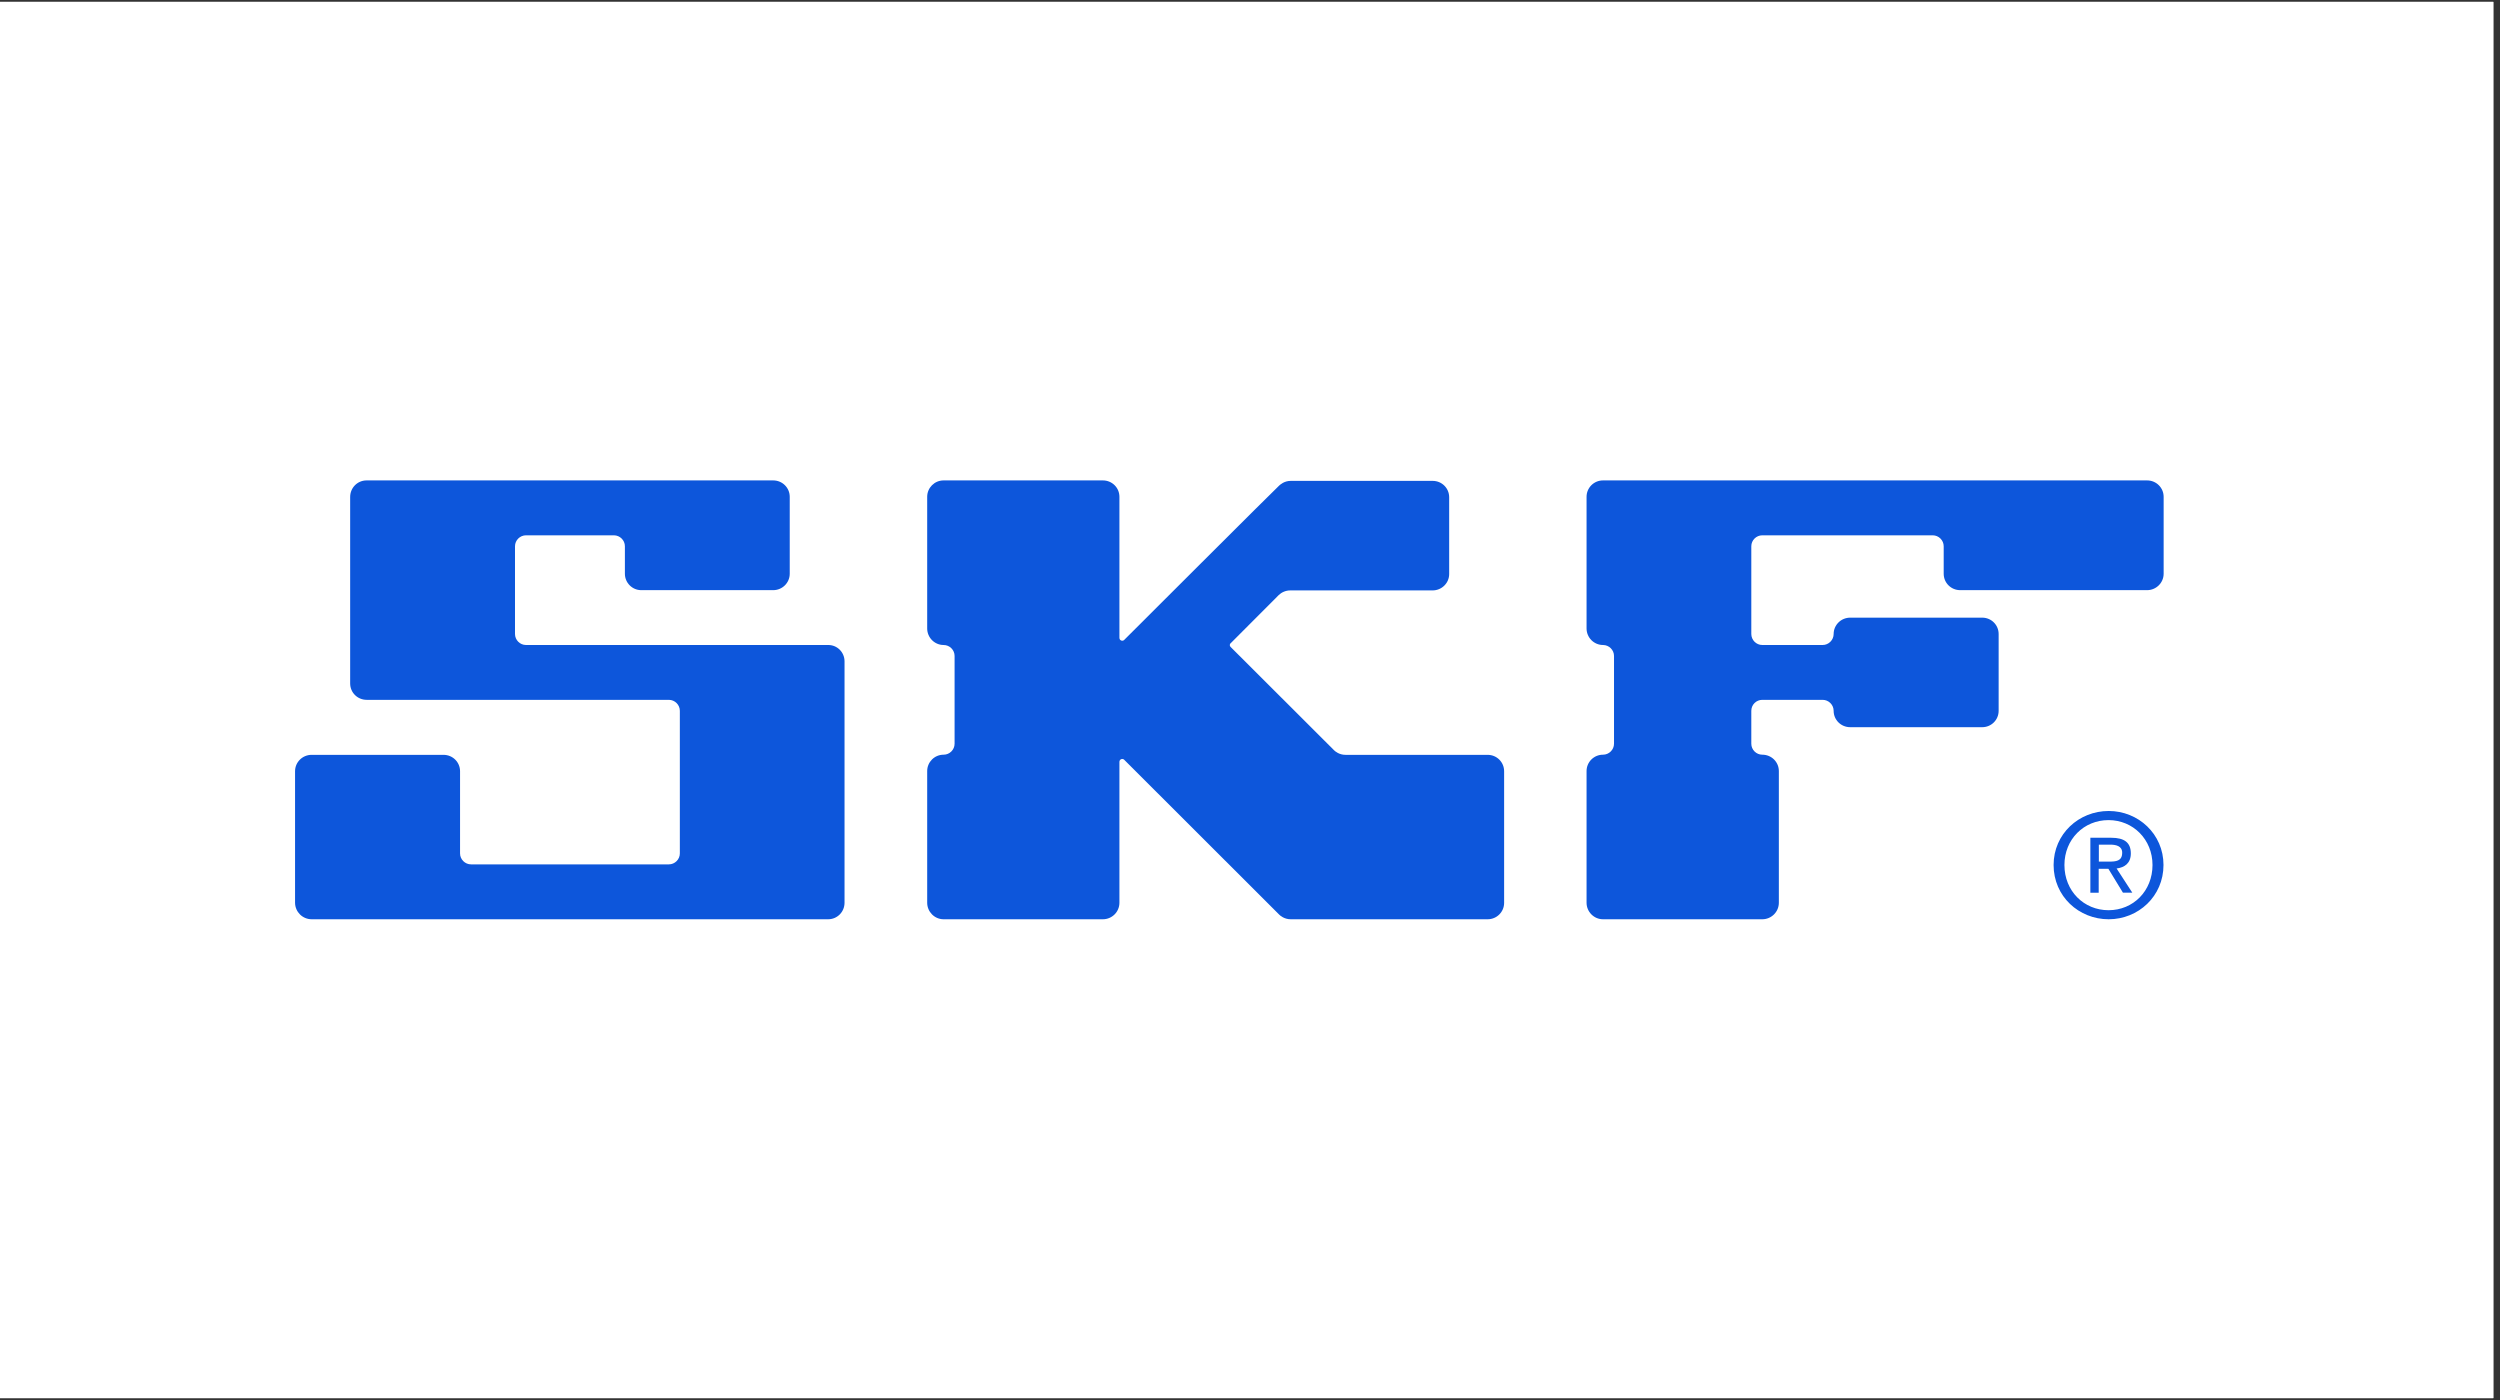
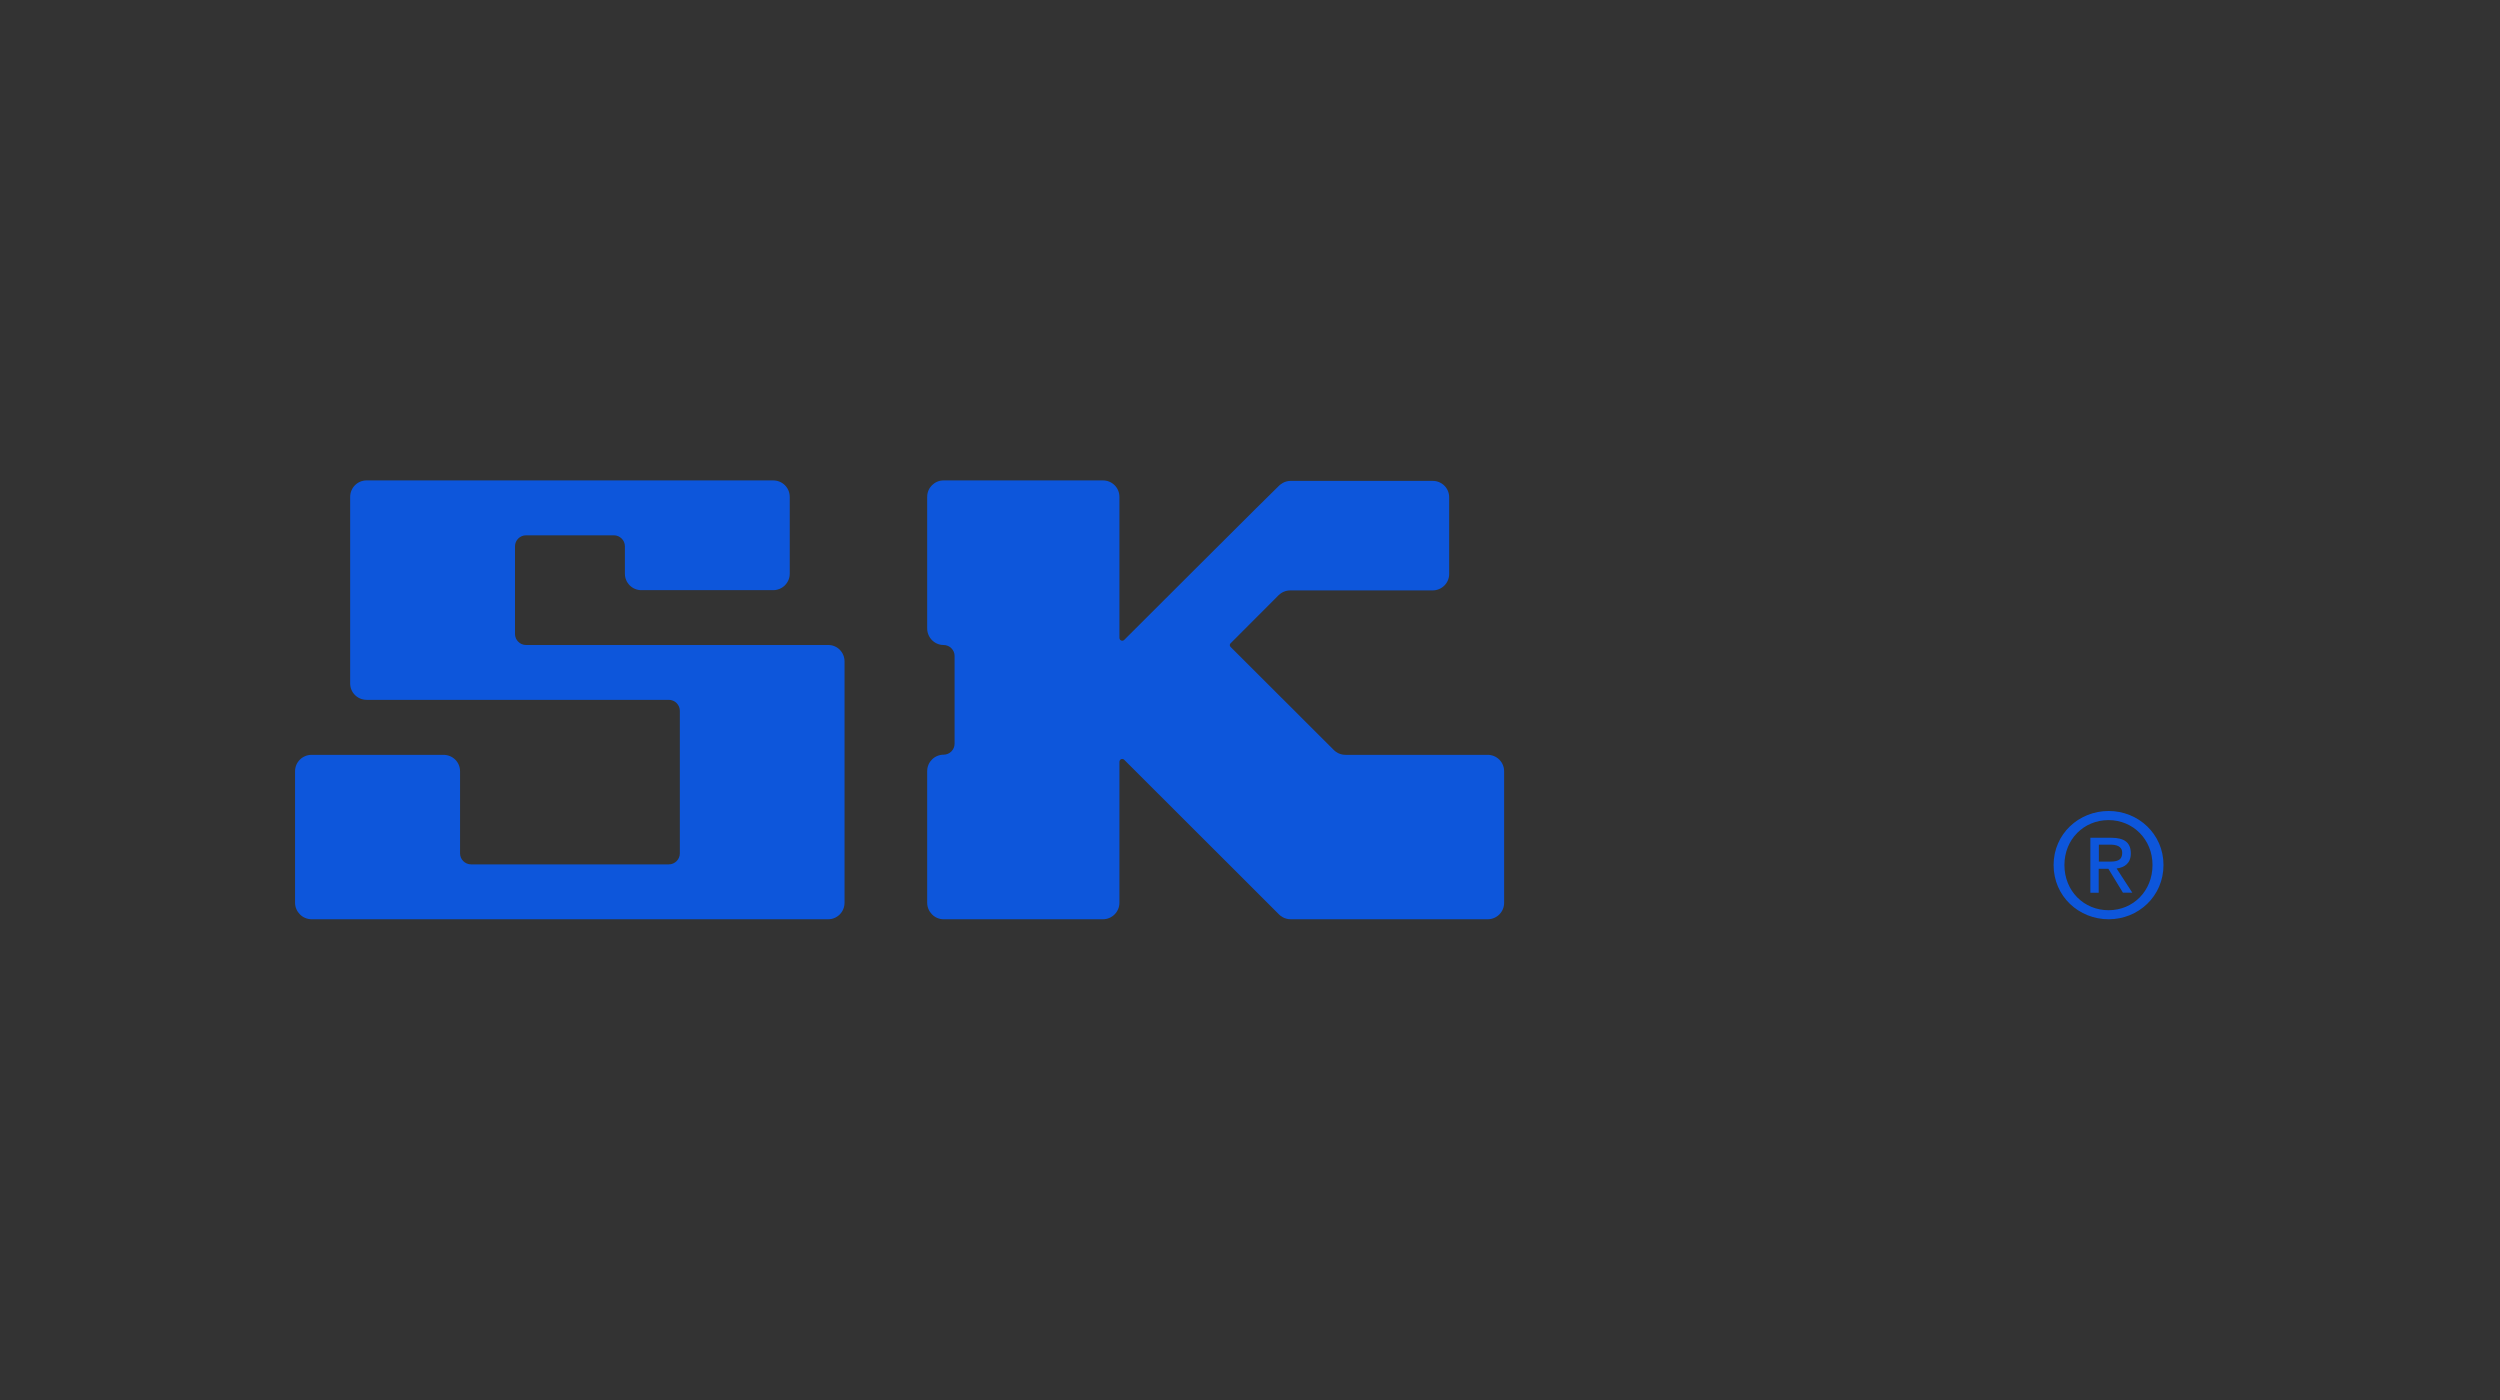
<svg xmlns="http://www.w3.org/2000/svg" width="250" zoomAndPan="magnify" viewBox="0 0 187.5 105" height="140" preserveAspectRatio="xMidYMid meet" version="1.0">
  <rect x="0" y="0" width="187.5" height="105" fill="#333333" stroke="none" />
  <defs>
    <clipPath id="ab1a76f755">
-       <path d="M 0 0.141 L 187 0.141 L 187 104.859 L 0 104.859 Z M 0 0.141 " clip-rule="nonzero" />
-     </clipPath>
+       </clipPath>
    <clipPath id="8d2e247e3a">
      <path d="M 22.141 36.031 L 64 36.031 L 64 68.945 L 22.141 68.945 Z M 22.141 36.031 " clip-rule="nonzero" />
    </clipPath>
    <clipPath id="e834b8d339">
      <path d="M 69 36.031 L 113 36.031 L 113 68.945 L 69 68.945 Z M 69 36.031 " clip-rule="nonzero" />
    </clipPath>
    <clipPath id="f5689f83d6">
-       <path d="M 118 36.031 L 163 36.031 L 163 68.945 L 118 68.945 Z M 118 36.031 " clip-rule="nonzero" />
-     </clipPath>
+       </clipPath>
    <clipPath id="6f5fd1308b">
      <path d="M 154 60 L 163 60 L 163 68.945 L 154 68.945 Z M 154 60 " clip-rule="nonzero" />
    </clipPath>
  </defs>
  <g clip-path="url(#ab1a76f755)">
    <path fill="#ffffff" d="M 0 0.141 L 187 0.141 L 187 104.859 L 0 104.859 Z M 0 0.141 " fill-opacity="1" fill-rule="nonzero" />
    <path fill="#ffffff" d="M 0 0.141 L 187 0.141 L 187 104.859 L 0 104.859 Z M 0 0.141 " fill-opacity="1" fill-rule="nonzero" />
  </g>
  <g clip-path="url(#8d2e247e3a)">
    <path fill="#0d56db" d="M 62.109 68.945 C 62.793 68.945 63.34 68.395 63.34 67.703 L 63.34 49.602 C 63.34 48.922 62.793 48.363 62.098 48.375 L 39.449 48.375 C 39 48.375 38.625 48 38.625 47.551 L 38.625 40.969 C 38.625 40.52 39 40.148 39.449 40.148 L 46.043 40.148 C 46.492 40.148 46.867 40.52 46.867 40.969 L 46.867 43.031 C 46.867 43.711 47.418 44.262 48.098 44.262 L 57.988 44.262 C 58.672 44.262 59.23 43.711 59.23 43.031 L 59.23 37.262 C 59.23 36.582 58.68 36.031 57.988 36.031 L 27.492 36.031 C 26.812 36.031 26.262 36.582 26.262 37.273 L 26.262 51.258 C 26.262 51.941 26.812 52.488 27.504 52.488 L 50.164 52.488 C 50.613 52.488 50.988 52.859 50.988 53.312 L 50.988 64.008 C 50.988 64.457 50.613 64.828 50.164 64.828 L 35.328 64.828 C 34.879 64.828 34.504 64.457 34.504 64.008 L 34.504 57.844 C 34.504 57.16 33.953 56.613 33.262 56.613 L 23.371 56.613 C 22.688 56.613 22.129 57.16 22.129 57.844 L 22.129 67.715 C 22.141 68.395 22.688 68.945 23.383 68.945 Z M 62.109 68.945 " fill-opacity="1" fill-rule="nonzero" />
  </g>
  <g clip-path="url(#e834b8d339)">
    <path fill="#0d56db" d="M 83.957 57.129 C 83.957 57.02 84.047 56.922 84.168 56.922 C 84.223 56.922 84.277 56.941 84.309 56.977 C 84.344 57.008 95.84 68.492 95.938 68.594 C 96.004 68.66 96.312 68.945 96.805 68.945 L 111.574 68.945 C 112.258 68.945 112.809 68.395 112.809 67.715 L 112.809 57.844 C 112.809 57.16 112.258 56.613 111.574 56.613 L 100.914 56.613 C 100.441 56.613 100.137 56.352 100.059 56.273 C 99.906 56.121 92.344 48.562 92.301 48.527 C 92.266 48.496 92.234 48.441 92.234 48.387 C 92.234 48.332 92.254 48.277 92.301 48.242 C 92.332 48.211 95.848 44.688 95.902 44.633 C 96.102 44.438 96.41 44.281 96.773 44.281 C 97.082 44.281 107.445 44.281 107.445 44.281 C 108.125 44.281 108.688 43.734 108.688 43.055 L 108.688 37.293 C 108.688 36.613 108.137 36.066 107.453 36.066 L 96.805 36.066 C 96.312 36.066 96.016 36.352 95.938 36.418 C 95.871 36.449 84.344 47.969 84.309 48 C 84.277 48.035 84.223 48.055 84.168 48.055 C 84.059 48.055 83.957 47.969 83.957 47.848 L 83.957 37.262 C 83.957 36.582 83.41 36.031 82.715 36.031 L 70.77 36.031 C 70.09 36.031 69.539 36.582 69.539 37.262 L 69.539 47.133 C 69.539 47.816 70.09 48.375 70.77 48.375 C 71.223 48.375 71.594 48.746 71.594 49.195 L 71.594 55.781 C 71.594 56.23 71.223 56.602 70.77 56.602 C 70.09 56.602 69.539 57.152 69.539 57.832 L 69.539 67.703 C 69.539 68.383 70.09 68.945 70.77 68.945 L 82.715 68.945 C 83.398 68.945 83.957 68.395 83.957 67.703 Z M 83.957 57.129 " fill-opacity="1" fill-rule="nonzero" />
  </g>
  <g clip-path="url(#f5689f83d6)">
-     <path fill="#0d56db" d="M 132.172 68.945 C 132.852 68.945 133.414 68.395 133.414 67.703 L 133.414 57.832 C 133.414 57.152 132.863 56.602 132.172 56.602 C 131.719 56.602 131.348 56.23 131.348 55.781 L 131.348 53.312 C 131.348 52.852 131.719 52.488 132.172 52.488 L 136.699 52.488 C 137.148 52.488 137.523 52.859 137.523 53.312 C 137.523 53.992 138.074 54.539 138.766 54.539 L 148.668 54.539 C 149.348 54.539 149.898 53.992 149.898 53.312 L 149.898 47.551 C 149.898 46.871 149.348 46.324 148.668 46.324 L 138.766 46.324 C 138.082 46.324 137.523 46.871 137.523 47.551 C 137.523 48 137.148 48.375 136.699 48.375 L 132.172 48.375 C 131.719 48.375 131.348 48 131.348 47.551 L 131.348 40.969 C 131.348 40.52 131.719 40.148 132.172 40.148 L 144.953 40.148 C 145.402 40.148 145.777 40.52 145.777 40.969 L 145.777 43.031 C 145.777 43.711 146.324 44.262 147.02 44.262 L 161.031 44.262 C 161.711 44.262 162.273 43.711 162.273 43.031 L 162.273 37.262 C 162.273 36.582 161.723 36.031 161.031 36.031 L 120.227 36.031 C 119.543 36.031 118.992 36.582 118.992 37.262 L 118.992 47.133 C 118.992 47.816 119.543 48.375 120.227 48.375 C 120.676 48.375 121.051 48.746 121.051 49.195 L 121.051 55.781 C 121.051 56.23 120.676 56.602 120.227 56.602 C 119.543 56.602 118.992 57.152 118.992 57.832 L 118.992 67.703 C 118.992 68.383 119.543 68.945 120.227 68.945 Z M 132.172 68.945 " fill-opacity="1" fill-rule="nonzero" />
+     <path fill="#0d56db" d="M 132.172 68.945 C 132.852 68.945 133.414 68.395 133.414 67.703 L 133.414 57.832 C 133.414 57.152 132.863 56.602 132.172 56.602 C 131.719 56.602 131.348 56.23 131.348 55.781 L 131.348 53.312 C 131.348 52.852 131.719 52.488 132.172 52.488 L 136.699 52.488 C 137.148 52.488 137.523 52.859 137.523 53.312 C 137.523 53.992 138.074 54.539 138.766 54.539 C 149.348 54.539 149.898 53.992 149.898 53.312 L 149.898 47.551 C 149.898 46.871 149.348 46.324 148.668 46.324 L 138.766 46.324 C 138.082 46.324 137.523 46.871 137.523 47.551 C 137.523 48 137.148 48.375 136.699 48.375 L 132.172 48.375 C 131.719 48.375 131.348 48 131.348 47.551 L 131.348 40.969 C 131.348 40.52 131.719 40.148 132.172 40.148 L 144.953 40.148 C 145.402 40.148 145.777 40.52 145.777 40.969 L 145.777 43.031 C 145.777 43.711 146.324 44.262 147.02 44.262 L 161.031 44.262 C 161.711 44.262 162.273 43.711 162.273 43.031 L 162.273 37.262 C 162.273 36.582 161.723 36.031 161.031 36.031 L 120.227 36.031 C 119.543 36.031 118.992 36.582 118.992 37.262 L 118.992 47.133 C 118.992 47.816 119.543 48.375 120.227 48.375 C 120.676 48.375 121.051 48.746 121.051 49.195 L 121.051 55.781 C 121.051 56.23 120.676 56.602 120.227 56.602 C 119.543 56.602 118.992 57.152 118.992 57.832 L 118.992 67.703 C 118.992 68.383 119.543 68.945 120.227 68.945 Z M 132.172 68.945 " fill-opacity="1" fill-rule="nonzero" />
  </g>
  <g clip-path="url(#6f5fd1308b)">
    <path fill="#0d56db" d="M 154.832 64.875 C 154.832 62.953 156.281 61.508 158.141 61.508 C 159.977 61.508 161.438 62.953 161.438 64.875 C 161.438 66.828 159.988 68.266 158.141 68.266 C 156.293 68.266 154.832 66.828 154.832 64.875 Z M 158.152 68.945 C 160.371 68.945 162.262 67.223 162.262 64.875 C 162.262 62.547 160.371 60.824 158.152 60.824 C 155.91 60.824 154.02 62.547 154.02 64.875 C 154.02 67.223 155.91 68.945 158.152 68.945 Z M 157.414 65.16 L 158.129 65.16 L 159.219 66.949 L 159.922 66.949 L 158.746 65.137 C 159.348 65.059 159.812 64.742 159.812 64.008 C 159.812 63.195 159.328 62.832 158.348 62.832 L 156.777 62.832 L 156.777 66.957 L 157.402 66.957 L 157.402 65.16 Z M 157.414 64.633 L 157.414 63.348 L 158.262 63.348 C 158.699 63.348 159.164 63.449 159.164 63.953 C 159.164 64.59 158.691 64.621 158.164 64.621 L 157.414 64.621 Z M 157.414 64.633 " fill-opacity="1" fill-rule="nonzero" />
  </g>
</svg>